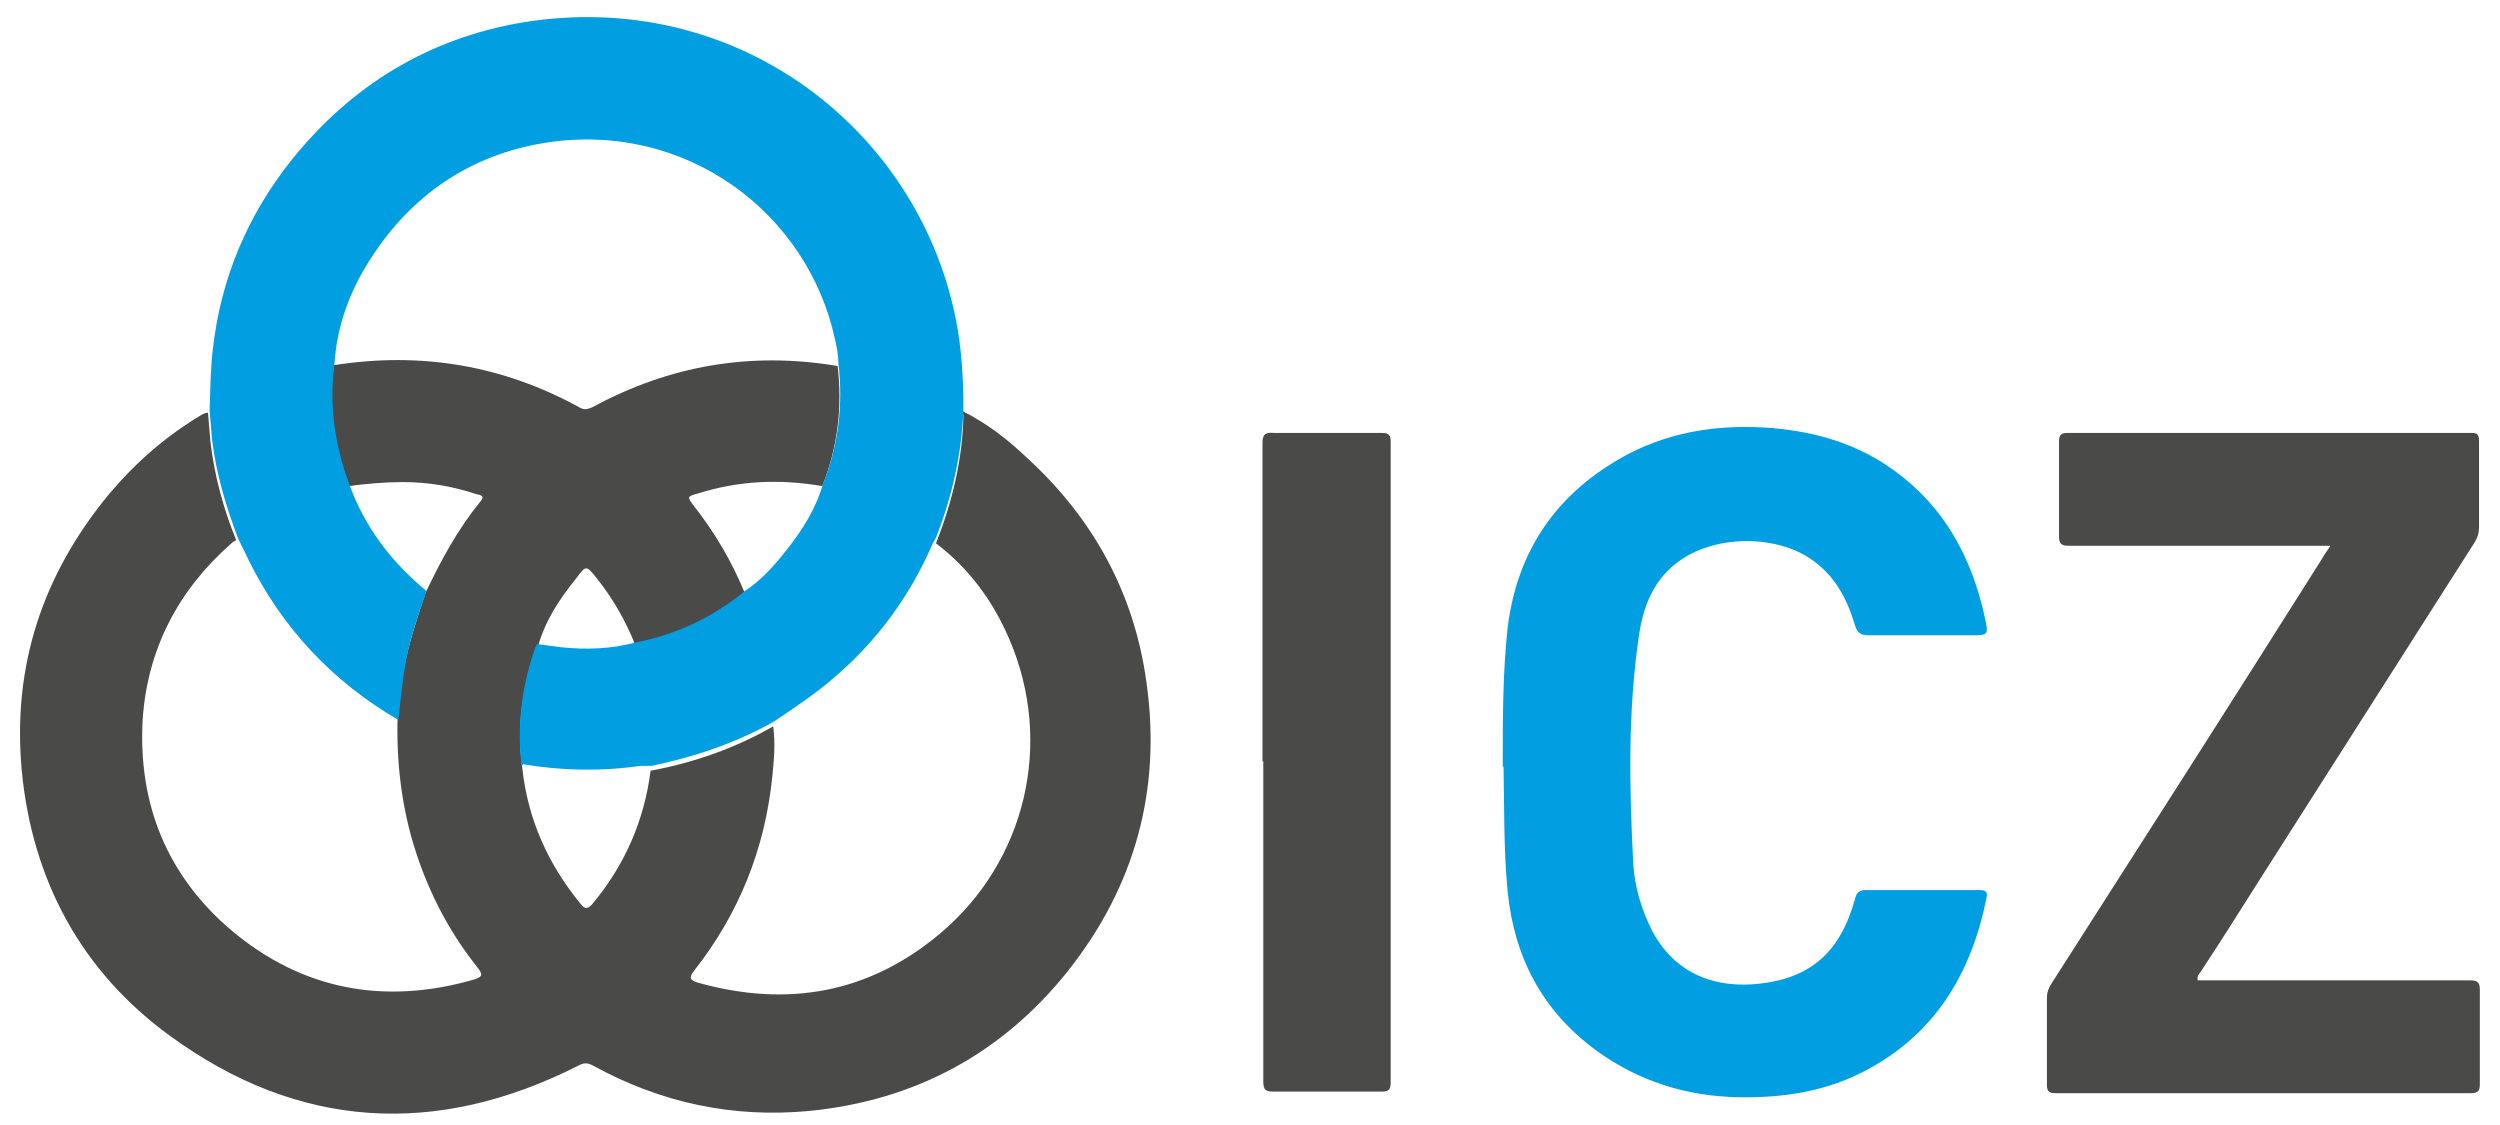
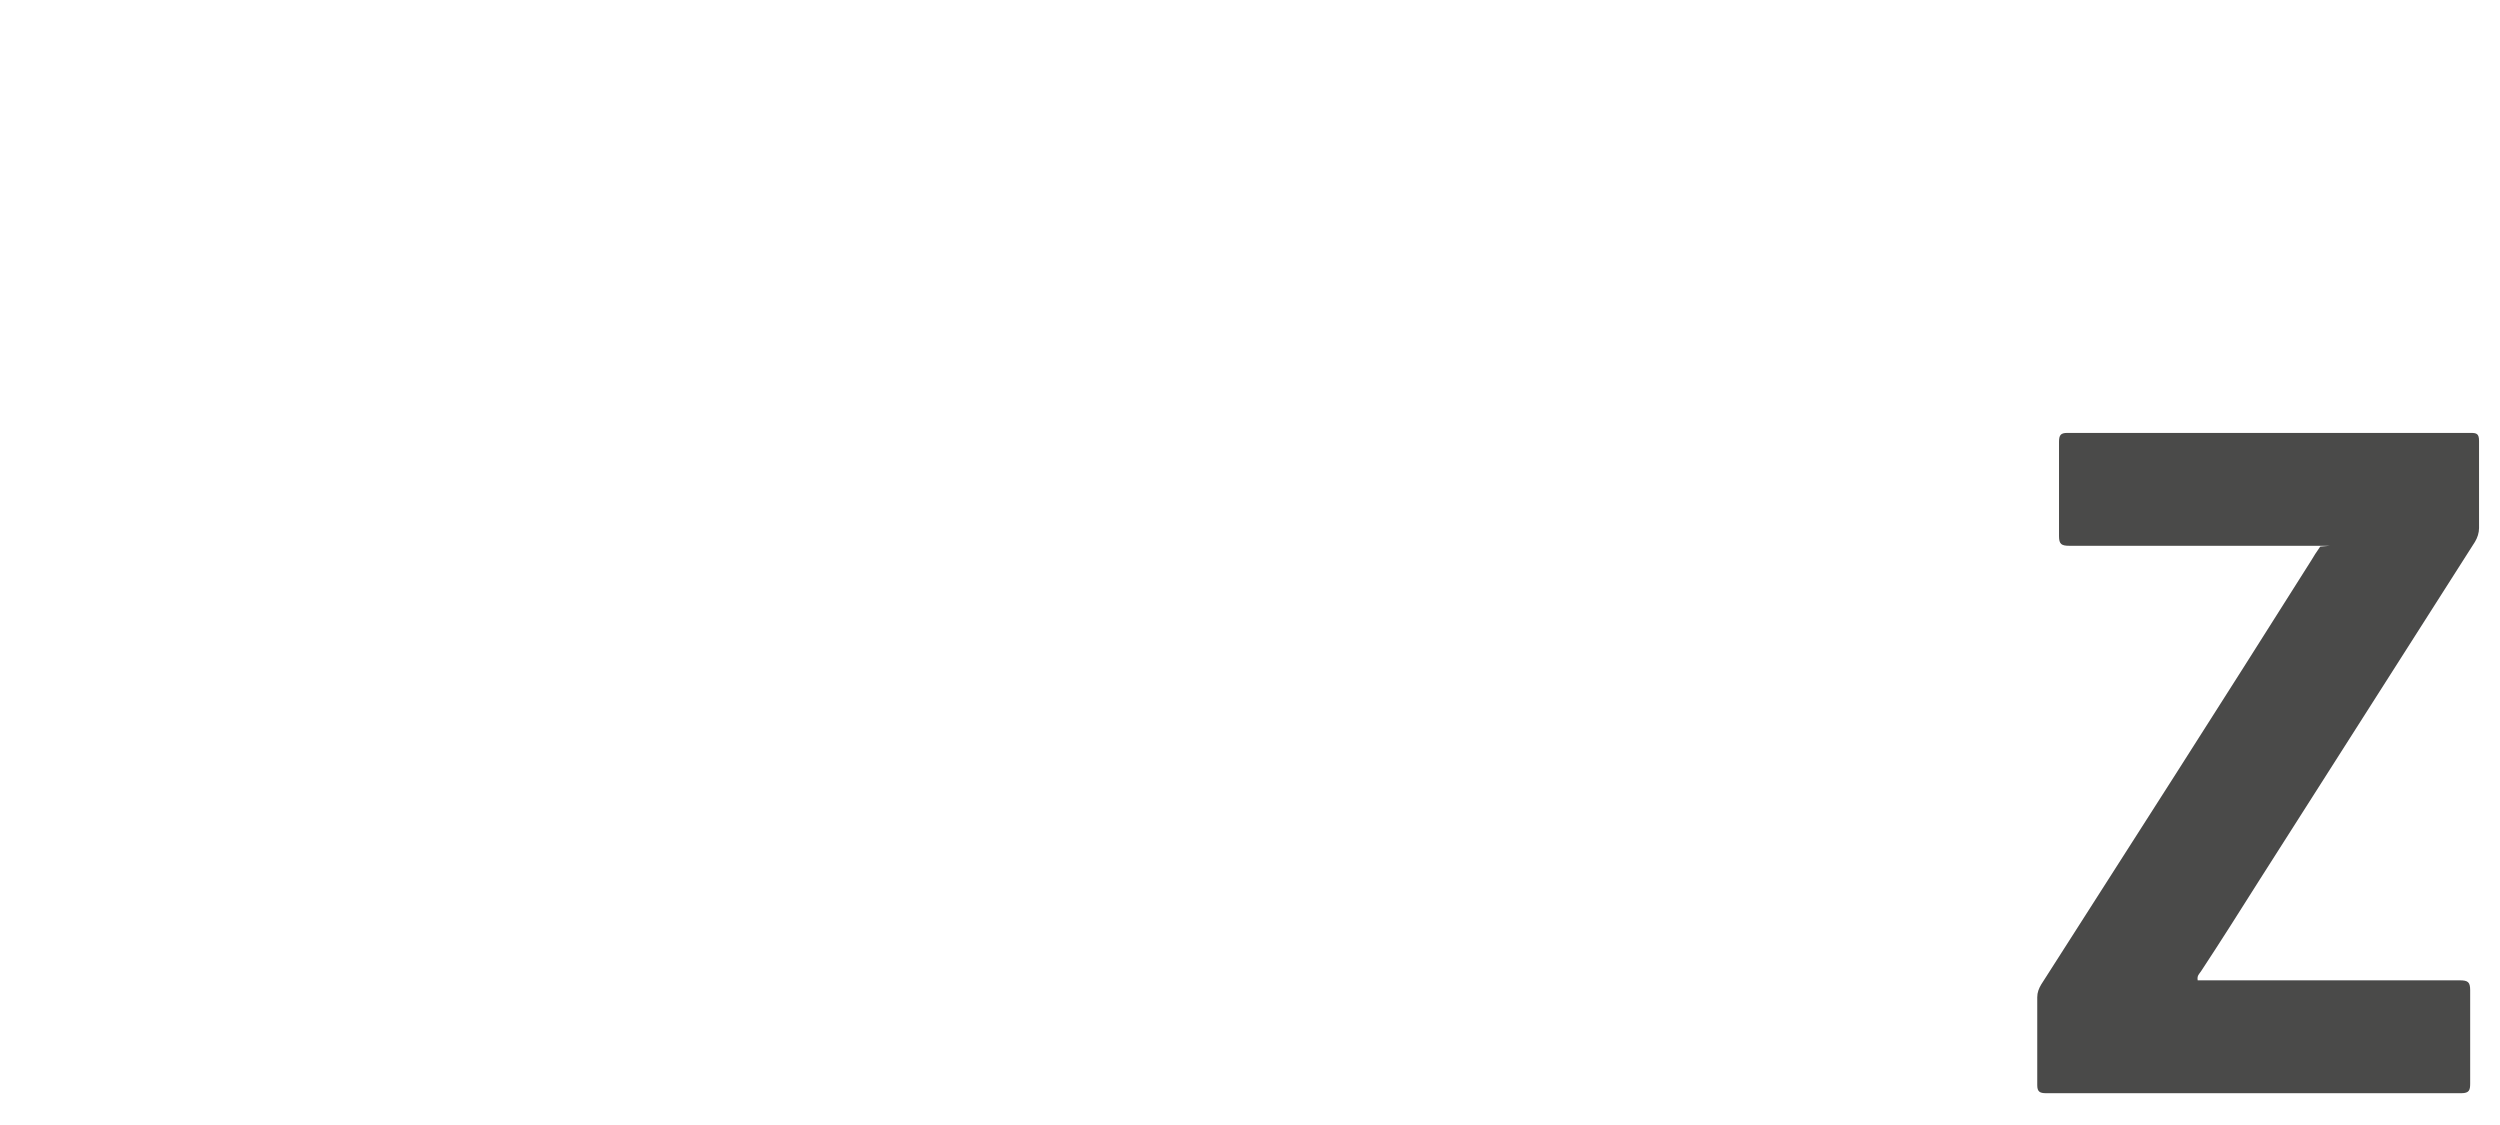
<svg xmlns="http://www.w3.org/2000/svg" version="1.1" viewBox="0 0 310.1 139.5">
  <defs>
    <style>
      .cls-1 {
        fill: #019fe2;
      }

      .cls-2 {
        fill: #019fe2;
      }

      .cls-3 {
        fill: #4a4a49;
      }
    </style>
  </defs>
  <g>
    <g id="Ebene_1">
      <g>
-         <path class="cls-3" d="M119.4,51c3,1.5,5.6,3.5,8,5.8,8.2,7.5,13.3,16.8,14.8,27.8,1.9,13.3-1.4,25.3-9.7,35.8-8.2,10.3-19,16.1-32.1,17.4-9.5.9-18.4-1-26.8-5.6-.7-.4-1.2-.4-1.9,0-17.6,8.9-34.7,7.9-50.6-3.7-11-8-17.1-19.3-18.4-32.9-1.2-13,2.6-24.4,10.9-34.4,3.3-3.9,7.1-7.2,11.5-9.8.2-.1.4-.2.7-.2.1,1.2.2,2.4.3,3.6.5,4.2,1.6,8.3,3.2,12.2-.2.1-.4.2-.6.4-6.6,5.8-10.4,13.1-11,21.8-.6,10.5,3,19.4,11,26.2,8.8,7.4,19,9.3,30.1,6.1.9-.3,1.2-.5.5-1.4-3.2-4-5.6-8.4-7.3-13.2-2-5.6-2.8-11.4-2.7-17.4.3-2.3.4-4.7.9-7,.6-3.1,1.6-6,2.6-9,1.9-4,4-7.9,6.8-11.3.6-.7,0-.8-.5-.9-3-1-6-1.5-9.1-1.5-2.3,0-4.5.2-6.8.5-1.8-4.8-2.5-9.8-1.8-15,10.8-1.7,21,0,30.6,5.3.6.3,1,.1,1.5-.1,9.6-5.2,19.7-6.9,30.4-5.1.6,5.1,0,10.1-1.9,14.9-5.2-.9-10.3-.7-15.4.9-1.4.4-1.4.4-.5,1.6,2.6,3.3,4.7,6.9,6.3,10.8-4,3.3-8.5,5.4-13.6,6.4-1.2-3-2.8-5.8-4.8-8.3-1.3-1.6-1.3-1.6-2.5,0-2.1,2.6-3.9,5.3-4.8,8.6,0,.2-.2.4-.3.7-1.7,4.7-2.3,9.4-1.6,14.4.7,6.3,3.2,11.8,7.2,16.7.6.8,1,.6,1.5,0,4-4.8,6.4-10.3,7.2-16.5,5.4-1,10.5-2.8,15.2-5.5.3,2.1.1,4.2-.1,6.2-.9,8.9-4.1,17-9.7,24.1-.7.9-.5,1.2.5,1.5,11.1,3.1,21.2,1.3,30-6.1,10.7-9,14.1-23.7,8.6-36.5-2-4.7-5-8.8-9.1-11.9,2-5.1,3.3-10.4,3.4-15.9Z" />
-         <path class="cls-1" d="M64.7,95c-.6-4.9,0-9.7,1.6-14.4,0-.2.2-.4.3-.7,1.1.1,2.1.3,3.2.4,3,.3,6,.2,9-.6,5.1-1,9.6-3.1,13.6-6.4,2-1.3,3.6-3.1,5.1-5,2-2.5,3.7-5.2,4.6-8.3,1.9-4.8,2.5-9.8,1.9-14.9,0-1-.2-2-.4-2.9-3.4-15.9-18.6-27.2-35.9-24.5-9.4,1.5-16.7,6.5-21.8,14.5-2.5,3.9-4.1,8.2-4.4,12.8-.7,5.1,0,10.1,1.8,15,1.9,5.3,5.2,9.7,9.6,13.3-1,3-2.1,5.9-2.6,9-.4,2.3-.6,4.6-.9,7-8.2-4.8-14.4-11.4-18.6-19.9-.4-.9-.9-1.8-1.3-2.7-1.5-4-2.7-8-3.2-12.2-.1-1.2-.2-2.4-.3-3.6.1-2.5.1-5.1.4-7.6,1-8.8,4.3-16.6,9.8-23.5,7.4-9.2,16.9-15,28.5-17,26.5-4.4,49,13.1,53.8,36.5.8,3.8,1,7.7,1,11.5-.2,5.5-1.4,10.8-3.4,15.9-.1.2-.3.5-.4.7-2.8,6.5-6.9,12.1-12.3,16.7-2.3,2-4.9,3.7-7.4,5.4-4.8,2.7-9.9,4.4-15.2,5.5-.5,0-1,0-1.4,0-4.8.7-9.7.6-14.5-.2Z" />
-         <path class="cls-3" d="M289,67.7h-5.9c-8.8,0-17.6,0-26.4,0-1,0-1.3-.2-1.3-1.2,0-3.9,0-7.8,0-11.7,0-.8.2-1.1,1-1.1,16.7,0,33.4,0,50.1,0,.7,0,1,.1,1,1,0,3.6,0,7.2,0,10.8,0,.6-.2,1.2-.5,1.7-8.9,14-17.8,27.9-26.7,41.9-2.4,3.8-4.8,7.6-7.3,11.4-.2.3-.5.5-.4,1.1h1.2c10.8,0,21.7,0,32.5,0,1,0,1.3.2,1.3,1.2,0,3.9,0,7.7,0,11.6,0,.8-.1,1.2-1.1,1.2-17.2,0-34.4,0-51.5,0-.8,0-1.1-.2-1.1-1,0-3.6,0-7.3,0-10.9,0-.6.2-1.1.5-1.6,11.2-17.5,22.4-35,33.5-52.6.3-.5.6-1,1.1-1.7Z" />
-         <path class="cls-2" d="M186.4,95.1c0-6.1,0-11.6.6-17.2,1.2-9.8,6.3-17,15-21.6,5.6-2.9,11.6-3.7,17.9-3.2,5.5.5,10.6,2,15.1,5.3,6.2,4.5,9.6,10.8,11.2,18.2.5,2.2.4,2.2-1.7,2.2-4.2,0-8.5,0-12.7,0-1,0-1.4-.3-1.7-1.2-1-3.4-2.6-6.4-5.7-8.4-4.7-3.1-13.6-3-18,2.1-1.9,2.2-2.7,4.8-3.1,7.5-1.4,9.5-1.2,19-.7,28.5.2,2.8,1,5.5,2.3,8.1,2.8,5.3,7.5,7,12.4,6.7,7.1-.5,10.9-3.8,12.8-10.6.2-.8.5-1.1,1.4-1.1,4.7,0,9.4,0,14,0,.8,0,1.1.2.9,1-1.9,9.5-6.5,17-15.2,21.5-4.8,2.5-10.1,3.3-15.5,3.2-6.5-.1-12.5-2-17.7-5.8-6.7-4.9-10.2-11.6-11-19.8-.5-5.3-.4-10.6-.5-15.4Z" />
-         <path class="cls-3" d="M156.6,94.5c0-13.2,0-26.4,0-39.5,0-1.1.3-1.4,1.4-1.3,4.5,0,9,0,13.4,0,.9,0,1.1.3,1.1,1.1,0,26.5,0,53,0,79.5,0,.9-.3,1.1-1.1,1.1-4.5,0-9,0-13.5,0-1,0-1.2-.3-1.2-1.3,0-13.2,0-26.4,0-39.7Z" />
+         <path class="cls-3" d="M289,67.7h-5.9c-8.8,0-17.6,0-26.4,0-1,0-1.3-.2-1.3-1.2,0-3.9,0-7.8,0-11.7,0-.8.2-1.1,1-1.1,16.7,0,33.4,0,50.1,0,.7,0,1,.1,1,1,0,3.6,0,7.2,0,10.8,0,.6-.2,1.2-.5,1.7-8.9,14-17.8,27.9-26.7,41.9-2.4,3.8-4.8,7.6-7.3,11.4-.2.3-.5.5-.4,1.1c10.8,0,21.7,0,32.5,0,1,0,1.3.2,1.3,1.2,0,3.9,0,7.7,0,11.6,0,.8-.1,1.2-1.1,1.2-17.2,0-34.4,0-51.5,0-.8,0-1.1-.2-1.1-1,0-3.6,0-7.3,0-10.9,0-.6.2-1.1.5-1.6,11.2-17.5,22.4-35,33.5-52.6.3-.5.6-1,1.1-1.7Z" />
      </g>
    </g>
  </g>
</svg>